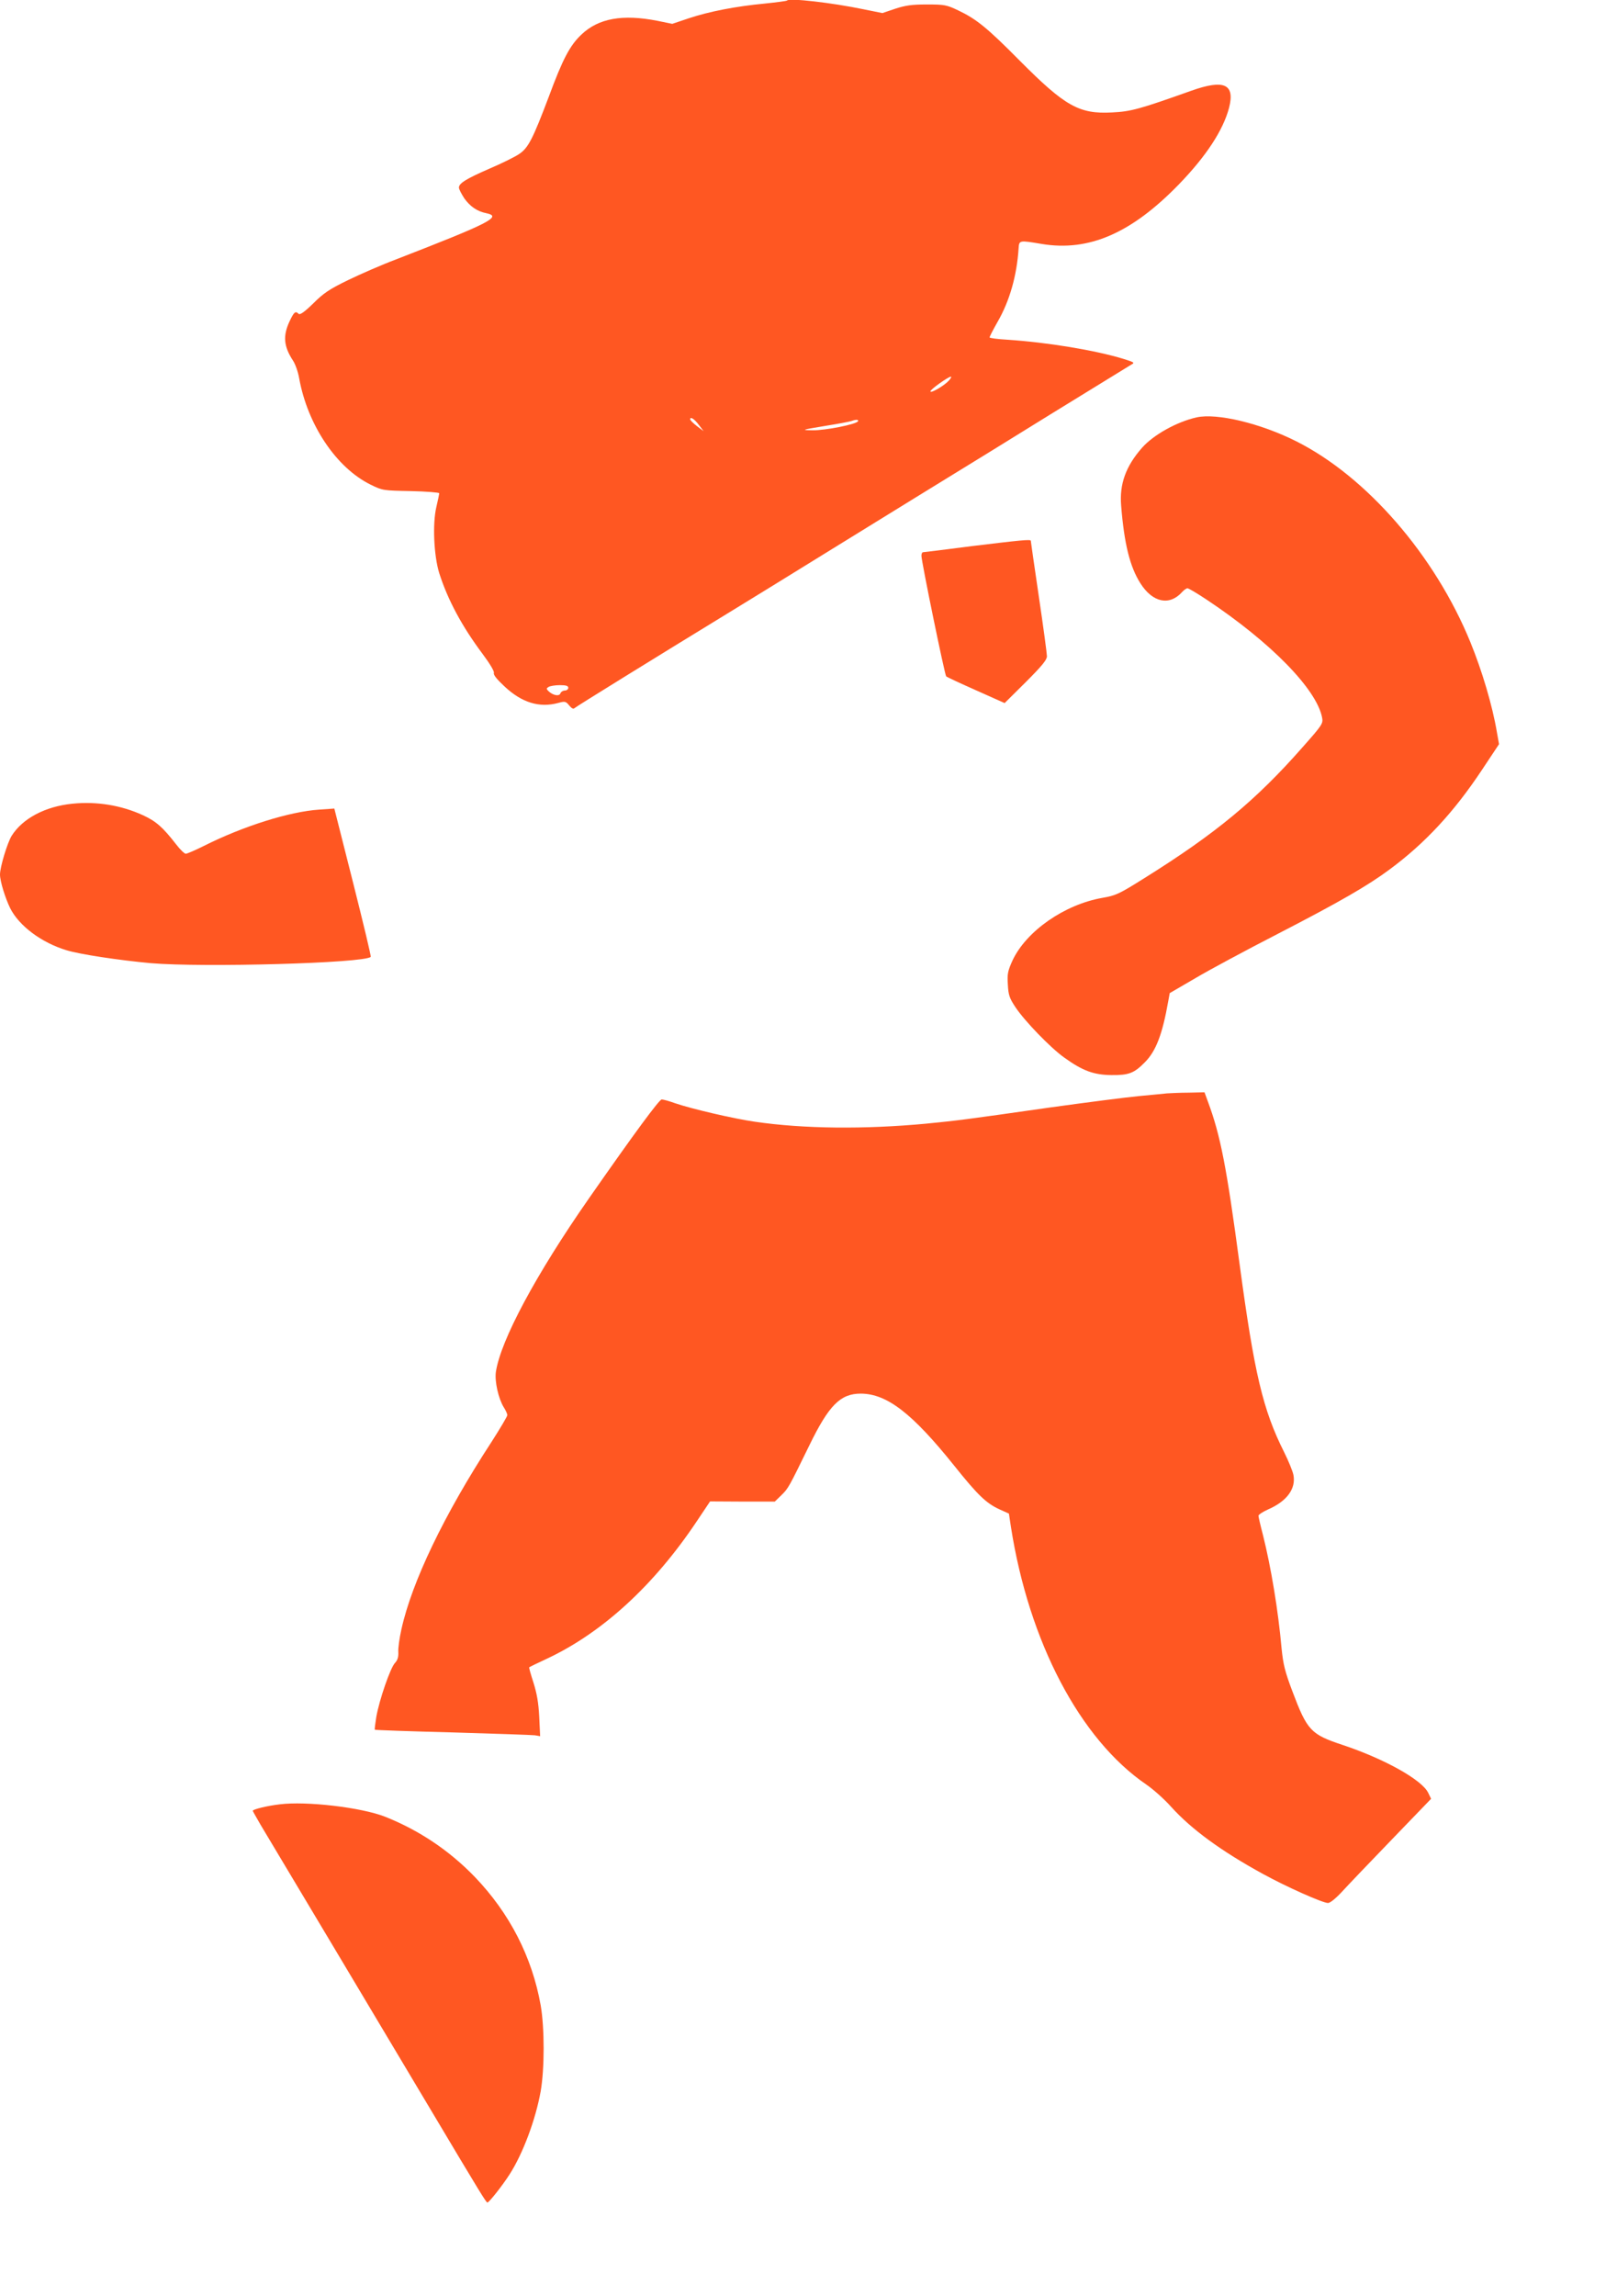
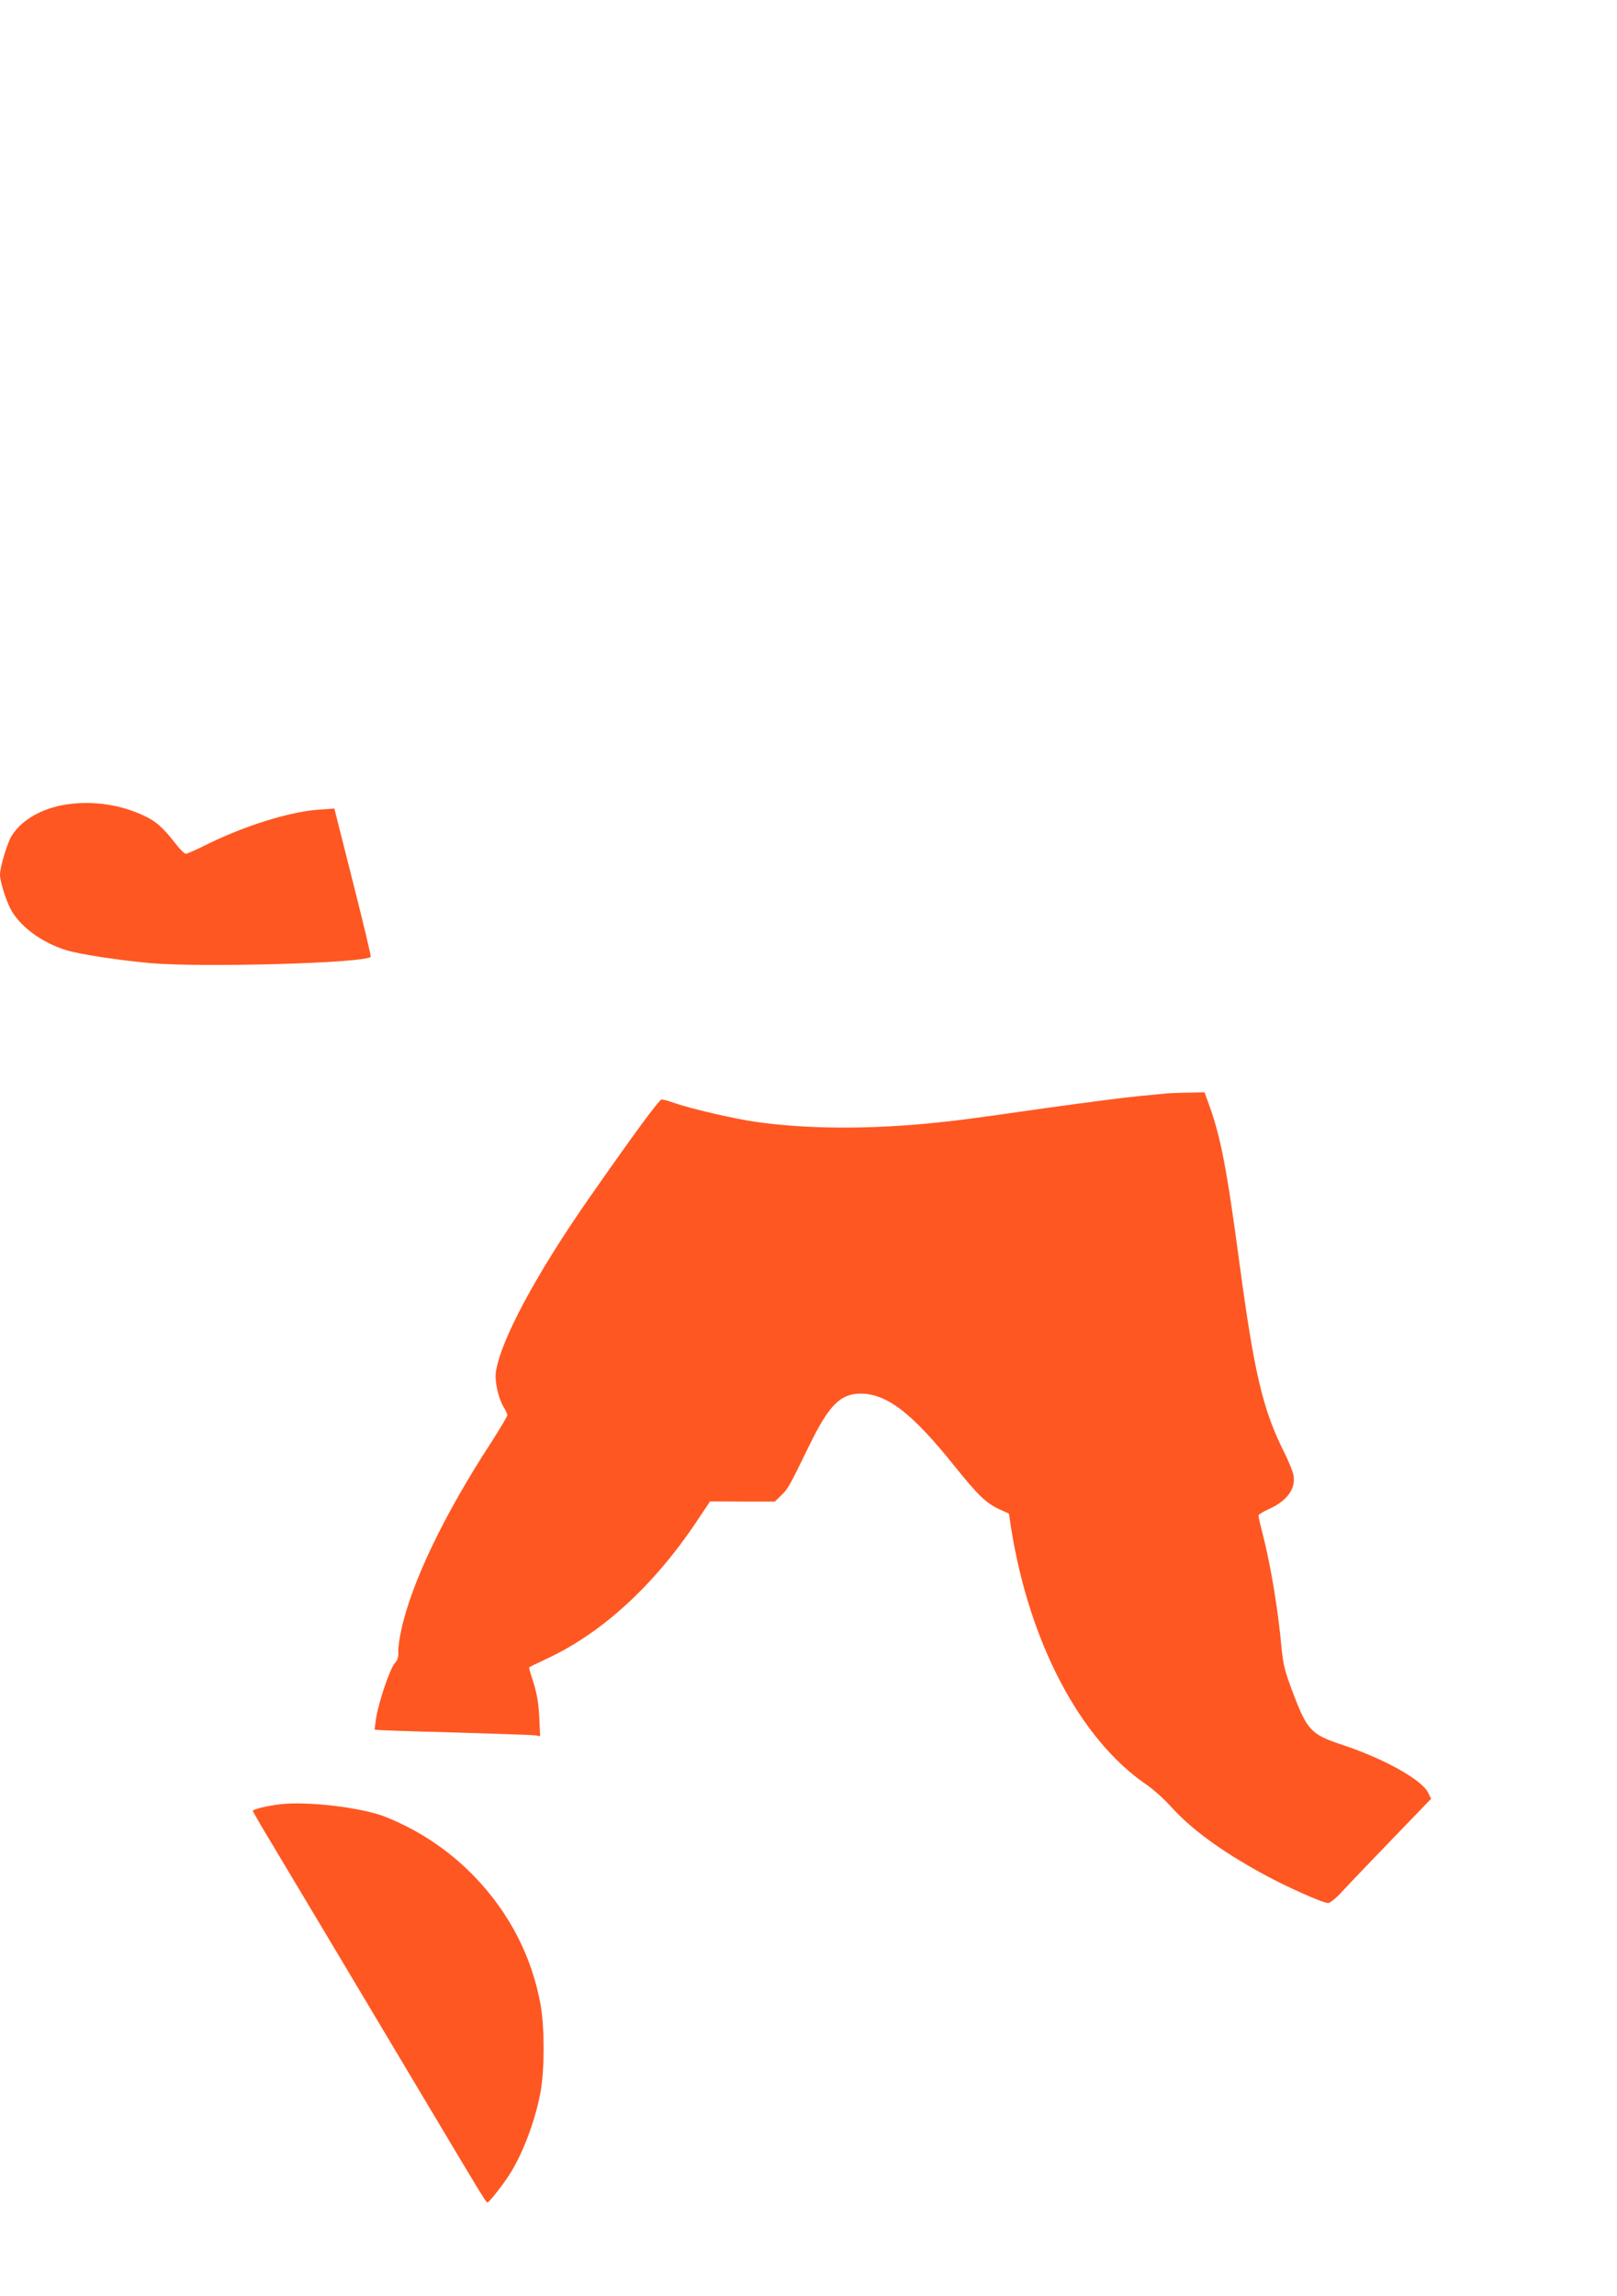
<svg xmlns="http://www.w3.org/2000/svg" version="1.0" width="902pt" height="1280pt" viewBox="0 0 902 1280" preserveAspectRatio="xMidYMid meet">
  <g transform="translate(0,1280) scale(0.1,-0.1)" fill="#ff5722" stroke="none">
-     <path d="M4390 12797 c-3 -3 -59 -10 -125 -17 -159 -15 -309 -44 -423 -82 l-92 -31 -83 17 c-194 38 -328 14 -423 -76 -65 -61 -105 -137 -183 -348 -89 -235 -114 -284 -164 -318 -23 -16 -98 -53 -166 -82 -131 -57 -171 -82 -171 -106 0 -9 14 -35 30 -60 32 -45 72 -73 124 -83 88 -19 17 -55 -504 -257 -80 -30 -201 -83 -269 -116 -103 -50 -136 -72 -194 -130 -48 -47 -74 -65 -81 -58 -18 18 -26 11 -51 -42 -38 -81 -32 -140 19 -218 13 -19 29 -64 35 -100 47 -259 207 -498 398 -592 67 -33 70 -33 225 -36 87 -2 158 -8 158 -12 0 -5 -7 -39 -16 -77 -22 -93 -14 -271 16 -368 47 -148 126 -296 242 -451 41 -55 66 -97 63 -106 -4 -10 17 -36 59 -75 97 -91 195 -121 301 -92 36 10 41 9 60 -14 13 -16 23 -22 30 -15 8 8 443 277 870 538 61 37 342 210 625 385 283 175 565 348 625 385 61 37 301 185 535 330 234 144 436 268 449 276 22 12 21 13 -42 33 -157 48 -422 92 -649 107 -54 3 -98 9 -98 13 0 4 20 43 45 87 67 116 107 257 117 409 3 46 3 46 128 25 263 -44 501 59 766 332 153 158 247 302 280 427 34 133 -28 160 -211 95 -289 -103 -337 -116 -442 -121 -183 -10 -262 35 -513 287 -184 186 -244 234 -345 282 -65 31 -77 33 -175 33 -84 0 -119 -5 -177 -24 l-71 -24 -104 21 c-178 37 -414 64 -428 49z m902 -2120 c-27 -29 -102 -72 -102 -59 0 11 99 81 114 82 5 0 0 -10 -12 -23z m-1393 -247 l26 -34 -37 28 c-21 16 -38 33 -38 38 0 17 23 3 49 -32z m887 21 c-11 -17 -182 -51 -252 -50 -67 1 -66 2 67 24 76 12 143 25 150 28 23 9 41 8 35 -2z m-1616 -1486 c0 -8 -9 -15 -19 -15 -10 0 -22 -7 -25 -16 -7 -18 -41 -11 -66 12 -13 13 -13 16 0 24 8 5 36 10 63 10 35 0 47 -4 47 -15z" />
-     <path d="M6675 10473 c-111 -25 -240 -97 -304 -169 -91 -103 -127 -203 -117 -323 17 -213 49 -342 108 -434 68 -107 162 -126 232 -48 11 12 24 21 30 21 7 0 57 -30 111 -66 357 -238 610 -498 640 -655 6 -33 2 -40 -108 -164 -261 -297 -486 -483 -885 -732 -140 -88 -158 -96 -233 -109 -211 -37 -424 -185 -501 -349 -26 -58 -30 -74 -26 -134 3 -59 9 -76 42 -126 51 -77 196 -227 272 -281 104 -75 166 -97 264 -98 96 -1 126 10 186 71 62 62 98 155 131 342 l8 44 141 82 c77 46 286 158 465 250 341 176 499 267 620 357 199 147 360 321 516 556 l95 143 -12 67 c-25 149 -83 343 -148 502 -198 484 -579 923 -972 1120 -199 100 -442 158 -555 133z" />
-     <path d="M5420 9755 c-146 -19 -268 -34 -272 -34 -5 -1 -8 -10 -8 -20 0 -32 130 -665 138 -672 4 -4 79 -39 167 -78 l159 -71 118 117 c90 90 118 124 118 144 0 14 -20 164 -45 332 -25 169 -45 309 -45 312 0 9 -58 3 -330 -30z" />
    <path d="M404 8319 c-151 -15 -278 -82 -339 -179 -24 -39 -65 -174 -65 -216 0 -37 29 -131 57 -188 50 -99 175 -192 314 -234 74 -23 295 -56 469 -72 293 -25 1193 0 1228 35 3 3 -42 190 -99 416 l-104 411 -85 -6 c-165 -11 -423 -92 -642 -202 -48 -24 -94 -44 -102 -44 -7 0 -32 24 -54 53 -74 95 -111 128 -185 162 -120 55 -257 78 -393 64z" />
    <path d="M6510 6704 c-19 -2 -89 -9 -155 -15 -66 -6 -291 -35 -500 -64 -483 -69 -509 -72 -690 -90 -343 -32 -682 -29 -955 11 -118 17 -354 72 -444 103 -33 12 -66 21 -75 21 -14 -1 -148 -182 -404 -549 -298 -427 -495 -795 -521 -971 -7 -52 14 -147 44 -196 11 -17 20 -37 20 -44 0 -7 -40 -74 -88 -149 -265 -406 -445 -782 -503 -1046 -11 -49 -19 -106 -17 -127 1 -27 -4 -44 -19 -60 -26 -28 -87 -205 -104 -301 -6 -37 -10 -70 -8 -71 2 -2 198 -9 434 -15 237 -7 443 -14 459 -16 l29 -5 -5 107 c-4 80 -13 130 -32 191 -15 46 -26 85 -24 86 2 2 47 24 101 49 308 145 595 408 833 764 l75 112 180 -1 181 0 37 36 c39 38 42 45 155 276 110 226 174 290 288 290 146 -1 287 -110 521 -402 132 -165 179 -210 254 -244 l51 -23 11 -73 c100 -641 385 -1185 756 -1438 39 -27 101 -82 138 -124 112 -124 278 -246 512 -374 127 -70 333 -162 363 -162 12 0 44 26 79 64 32 35 157 166 277 290 l219 227 -16 33 c-34 72 -243 189 -477 267 -178 59 -198 80 -281 300 -42 111 -51 150 -60 238 -19 214 -59 453 -104 633 -14 53 -25 101 -25 107 0 6 24 22 53 35 106 46 157 116 142 193 -4 20 -27 77 -52 127 -118 235 -166 437 -248 1046 -73 546 -107 720 -177 908 l-19 52 -87 -2 c-48 0 -103 -3 -122 -4z" />
    <path d="M1560 2740 c-70 -8 -150 -28 -150 -36 0 -2 20 -37 43 -77 79 -131 787 -1317 945 -1582 289 -485 314 -525 321 -525 9 0 84 95 123 156 75 116 146 307 174 464 22 126 22 353 0 480 -48 269 -173 513 -368 716 -142 147 -311 260 -500 335 -132 52 -440 88 -588 69z" />
  </g>
</svg>